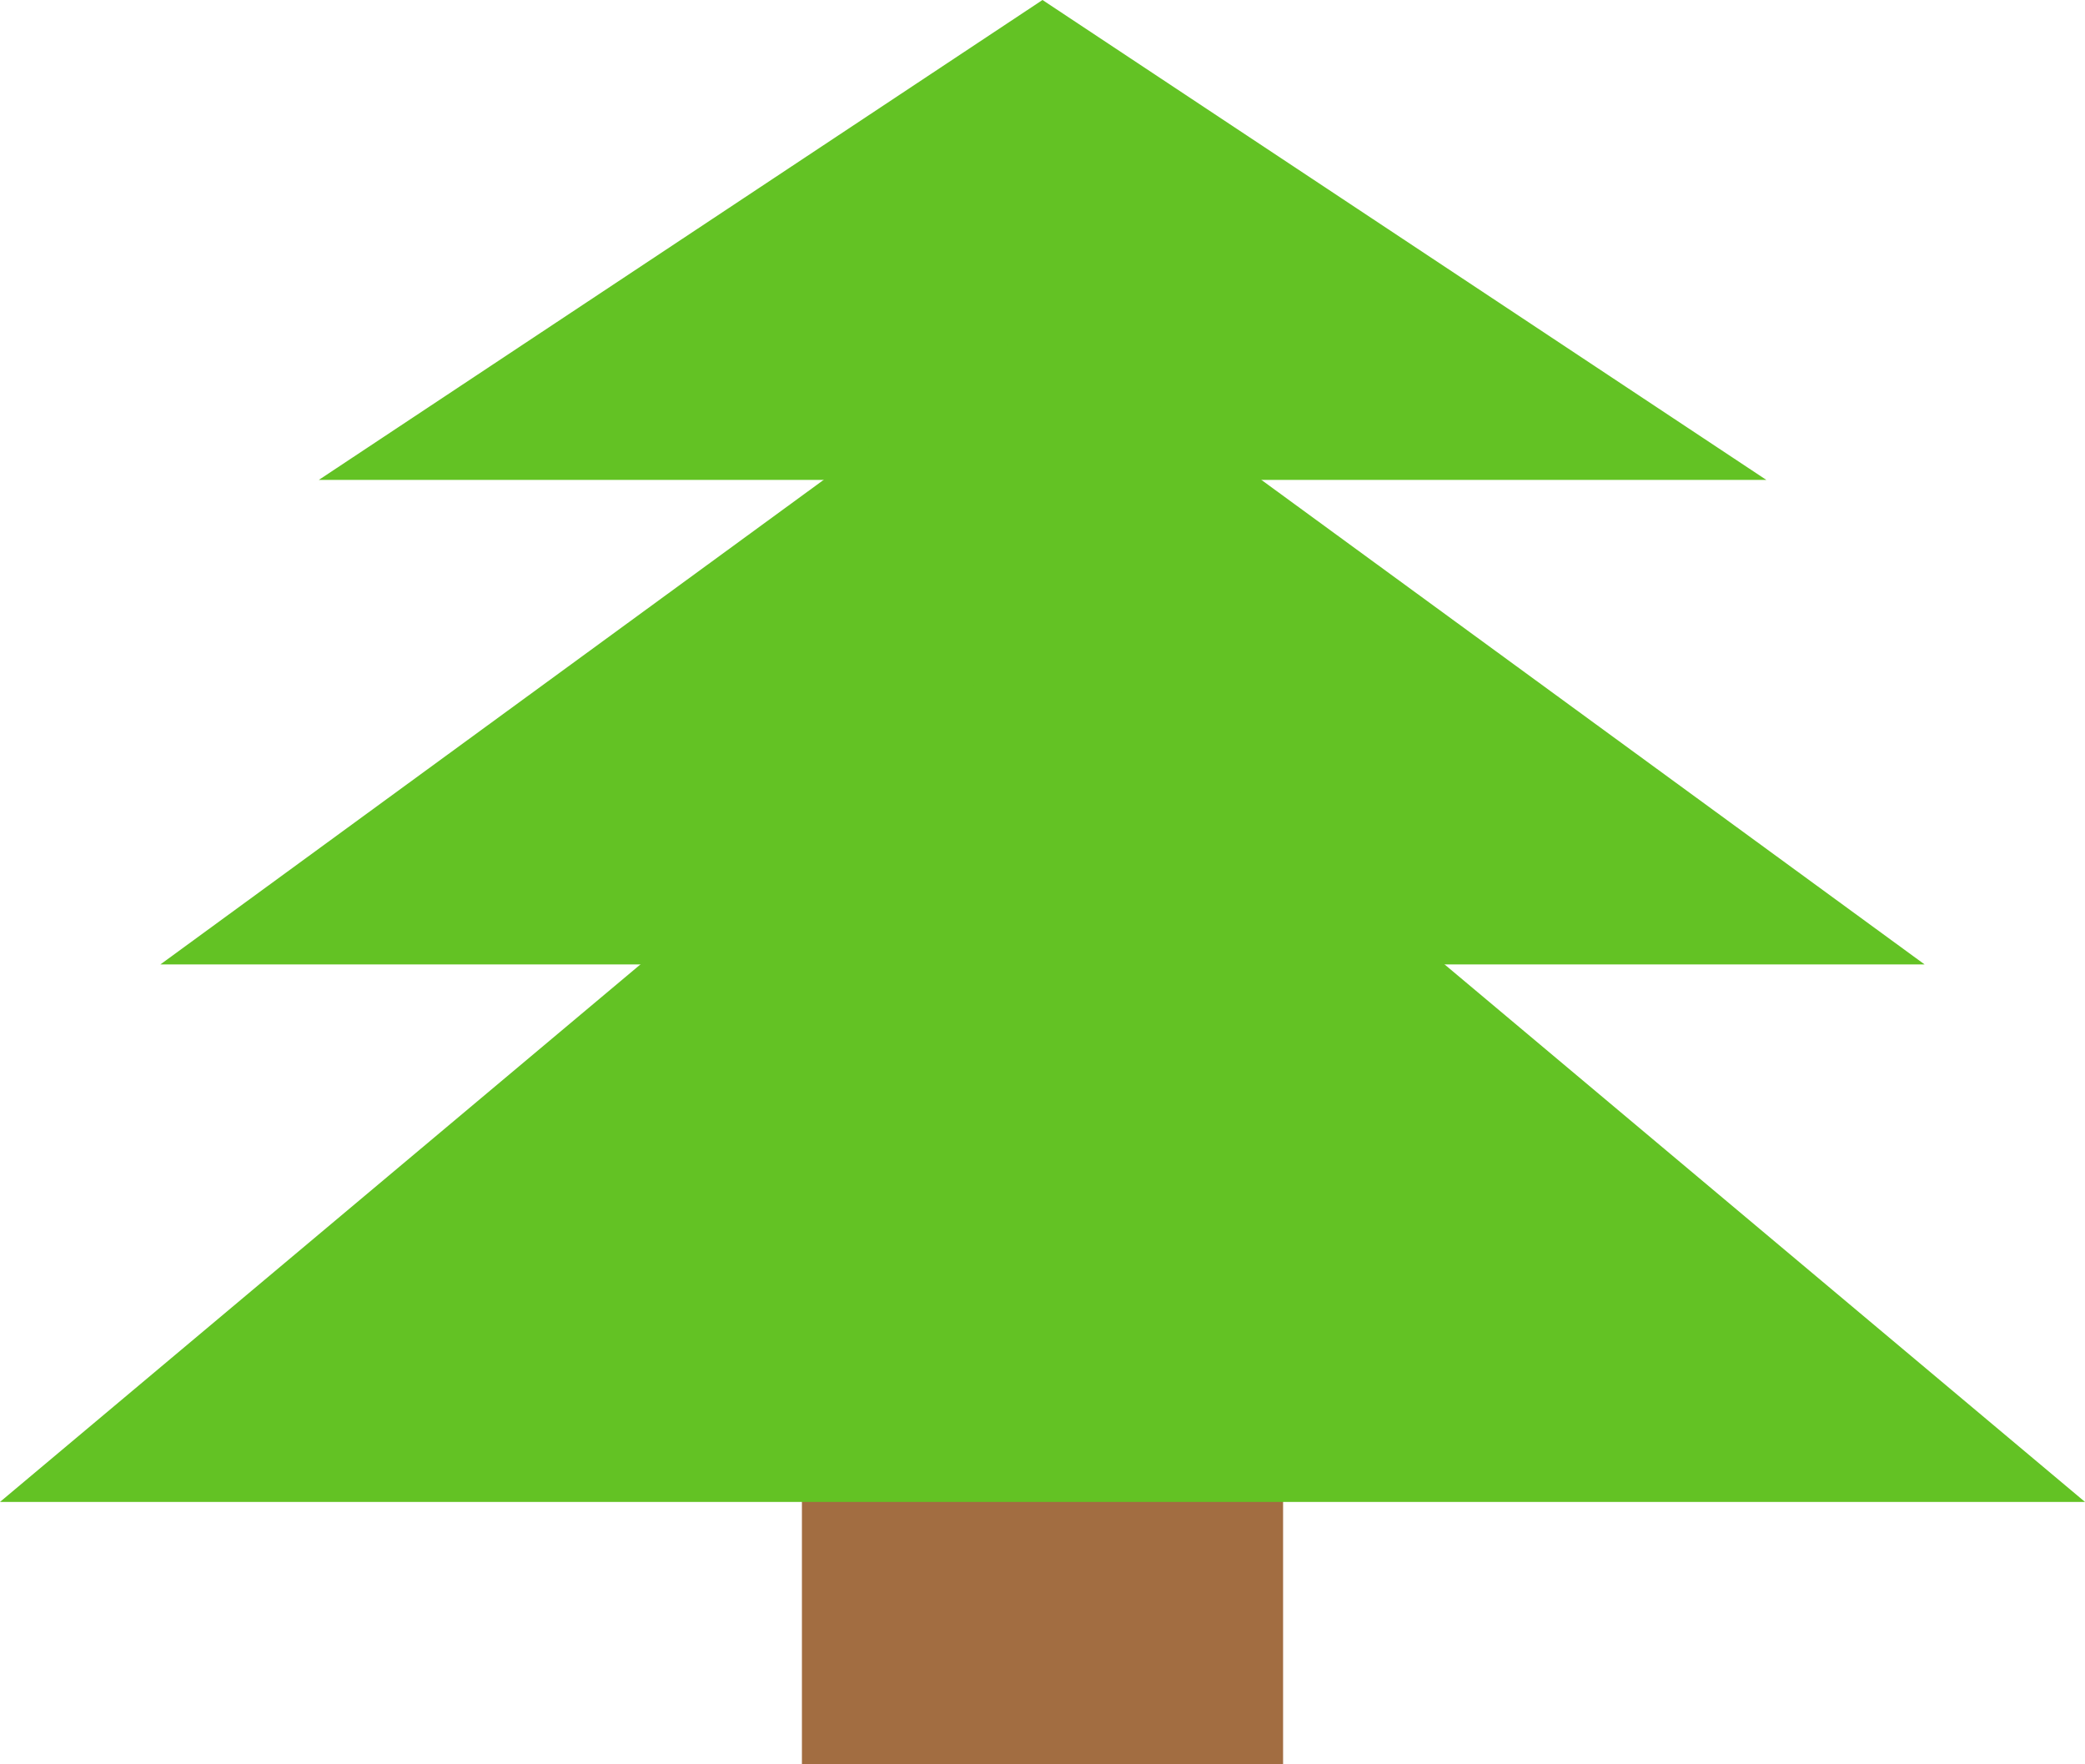
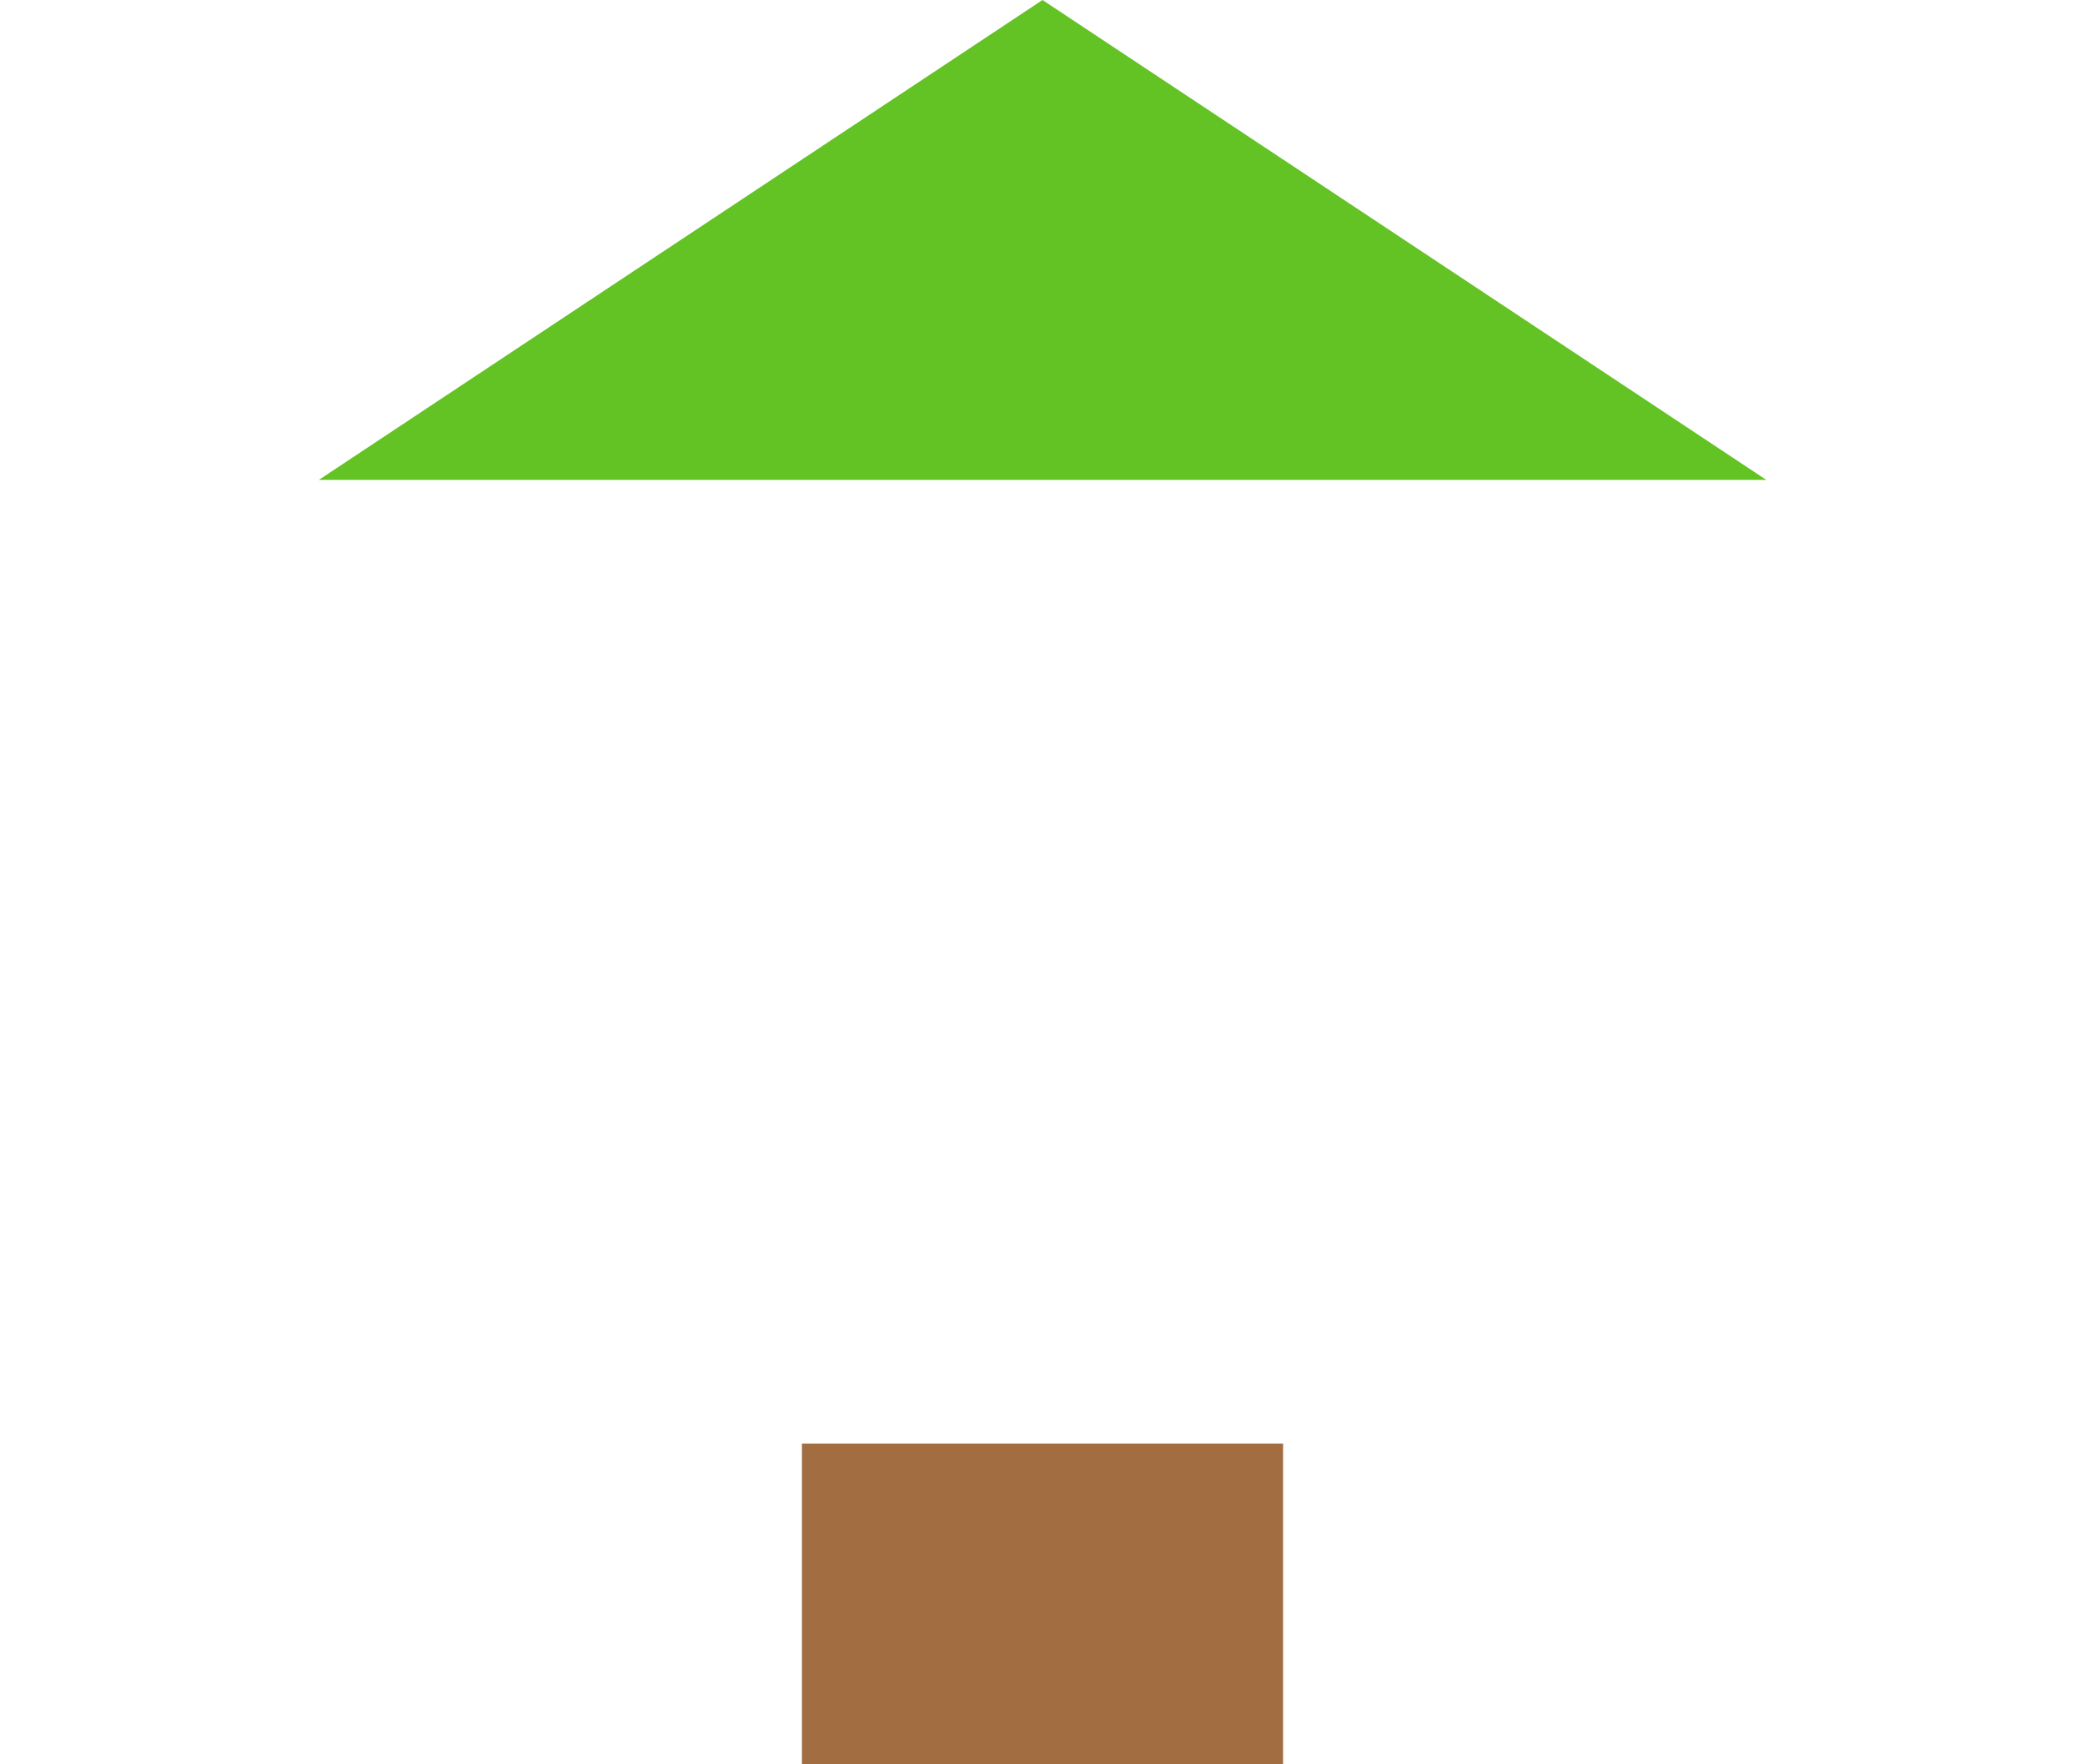
<svg xmlns="http://www.w3.org/2000/svg" width="13" height="11" viewBox="0 0 13 11">
  <defs>
    <style>
      .cls-1 {
        fill: #a26d41;
      }

      .cls-2 {
        fill: #63c224;
        fill-rule: evenodd;
      }
    </style>
  </defs>
  <rect id="Rectangle_1_copy" data-name="Rectangle 1 copy" class="cls-1" x="5" y="9" width="3" height="2" />
  <path id="Shape_1_copy_3" data-name="Shape 1 copy 3" class="cls-2" d="M1.988,2.992h9.025L6.5,0Z" />
-   <path id="Shape_1_copy_3-2" data-name="Shape 1 copy 3" class="cls-2" d="M1,6.013H12L6.5,1.995Z" />
-   <path id="Shape_1_copy_3-3" data-name="Shape 1 copy 3" class="cls-2" d="M0,9.364H13L6.5,3.909Z" />
</svg>